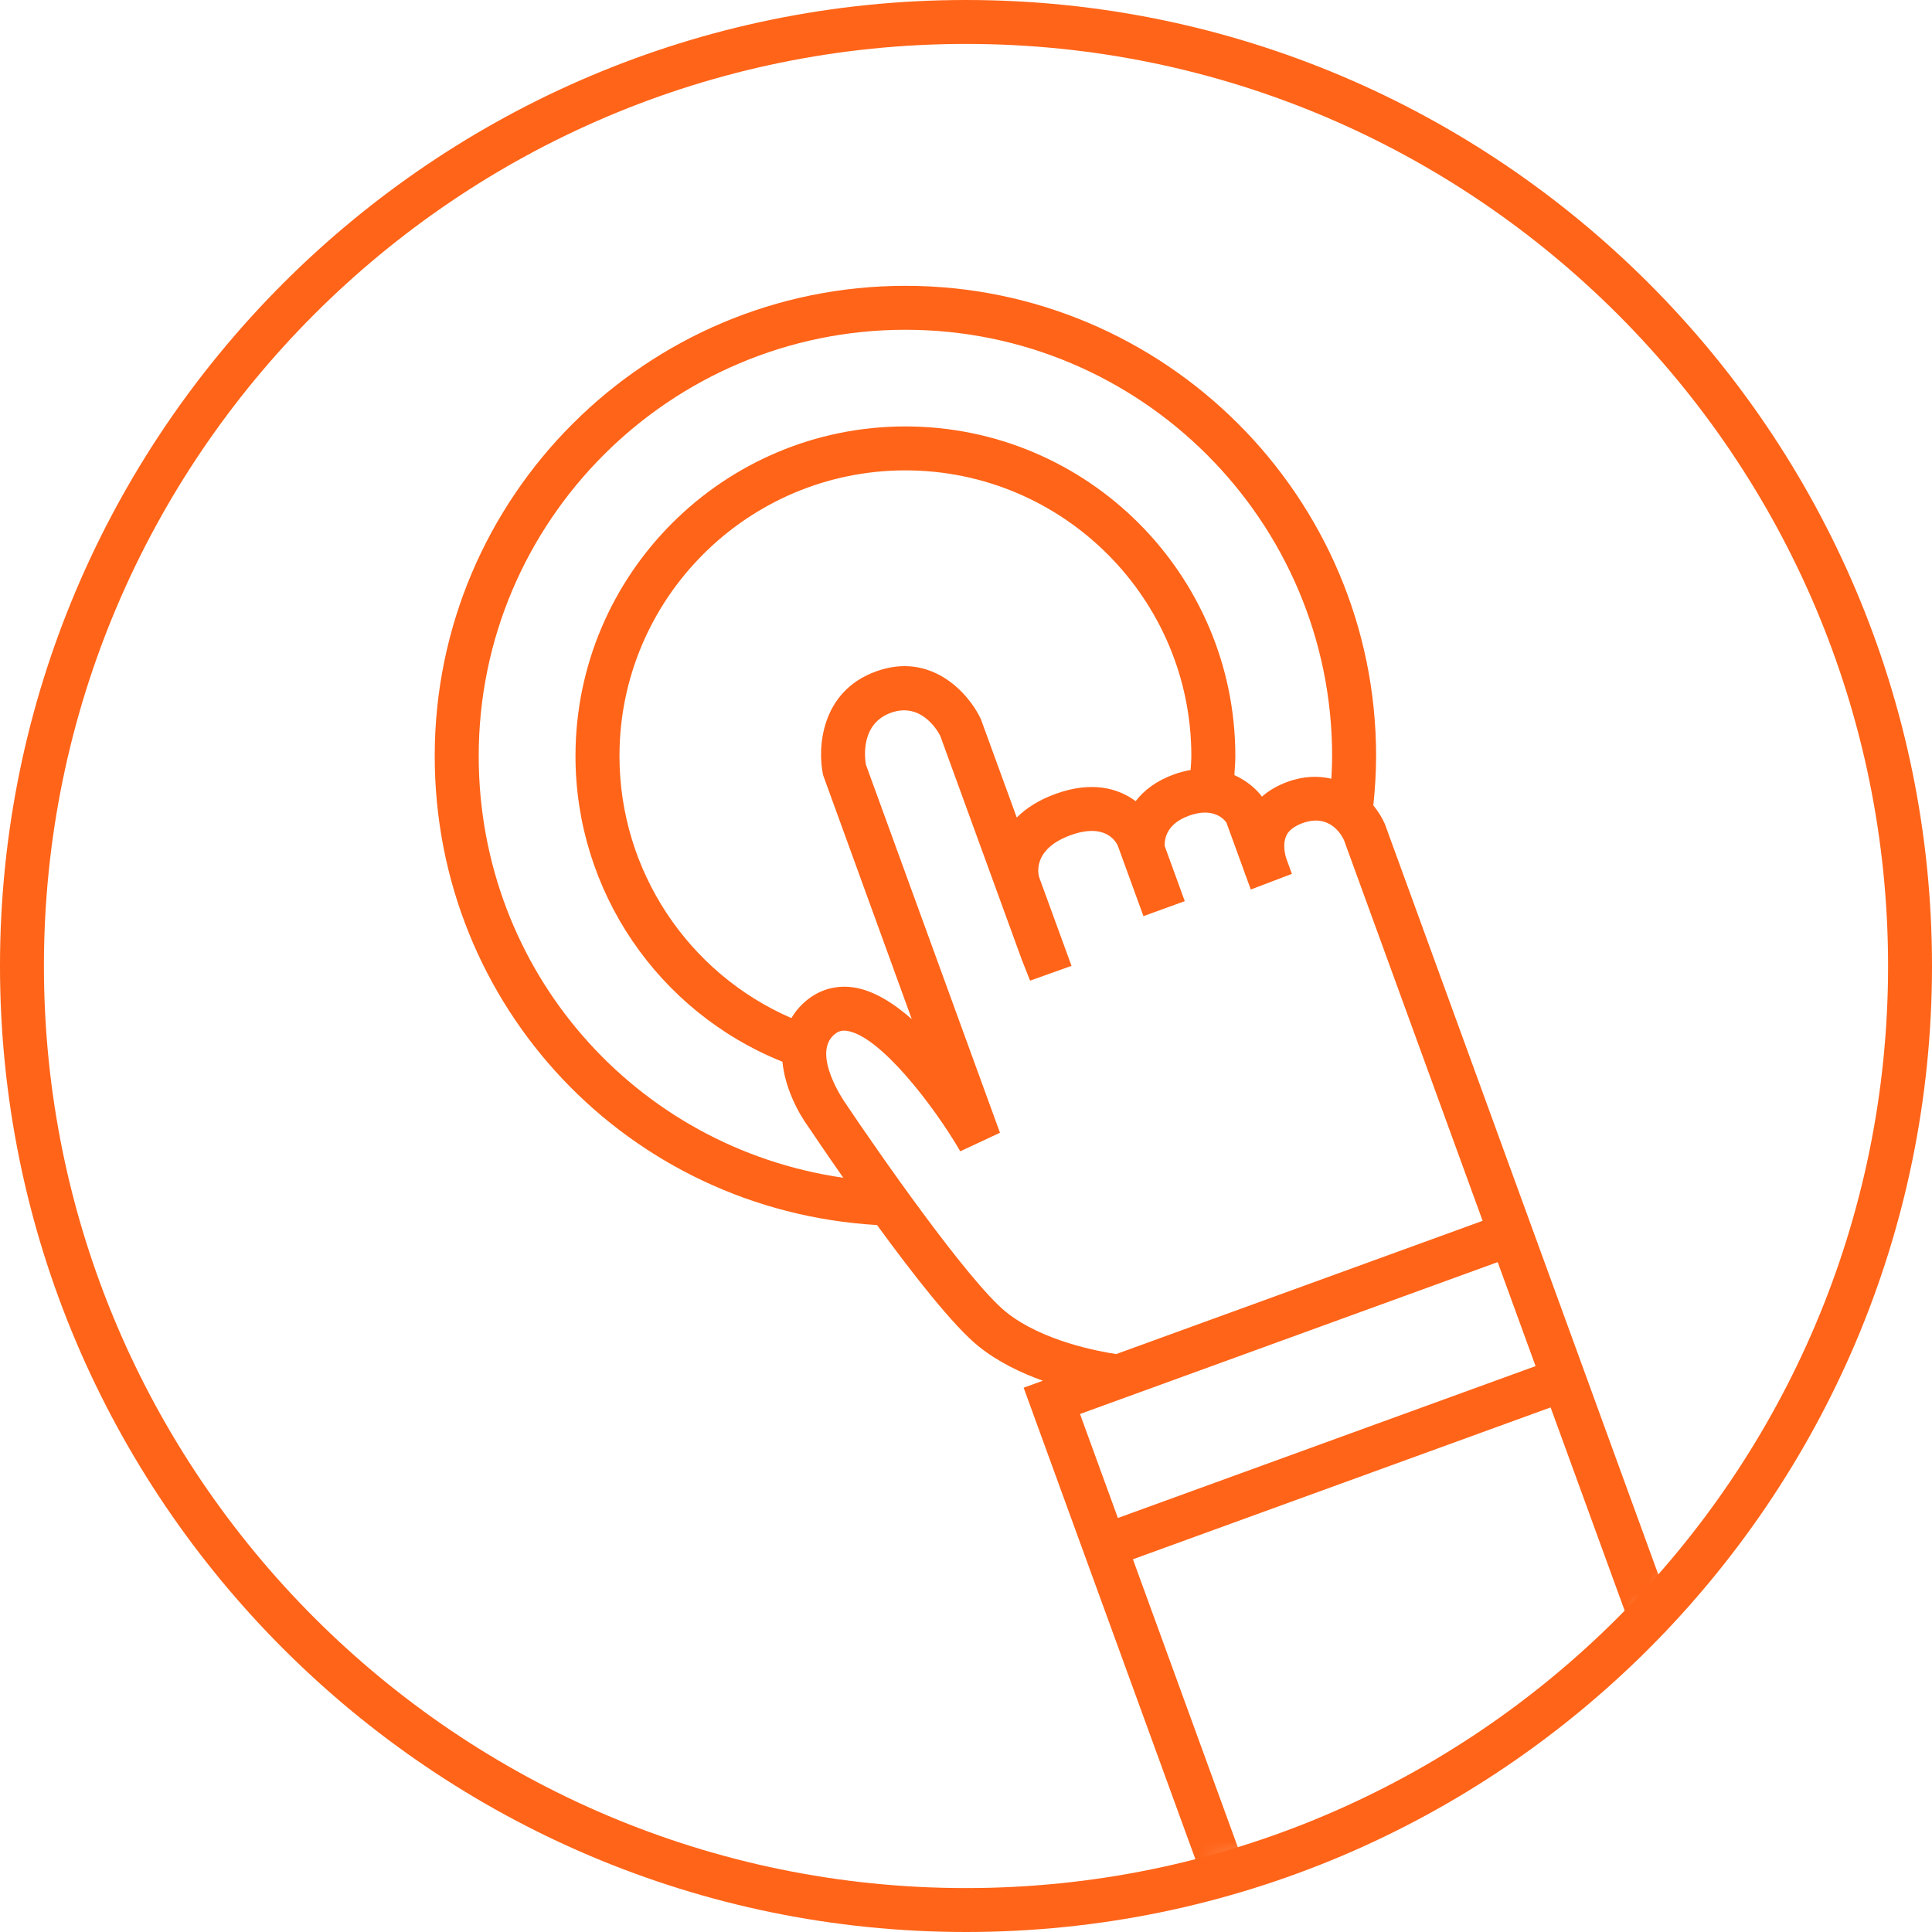
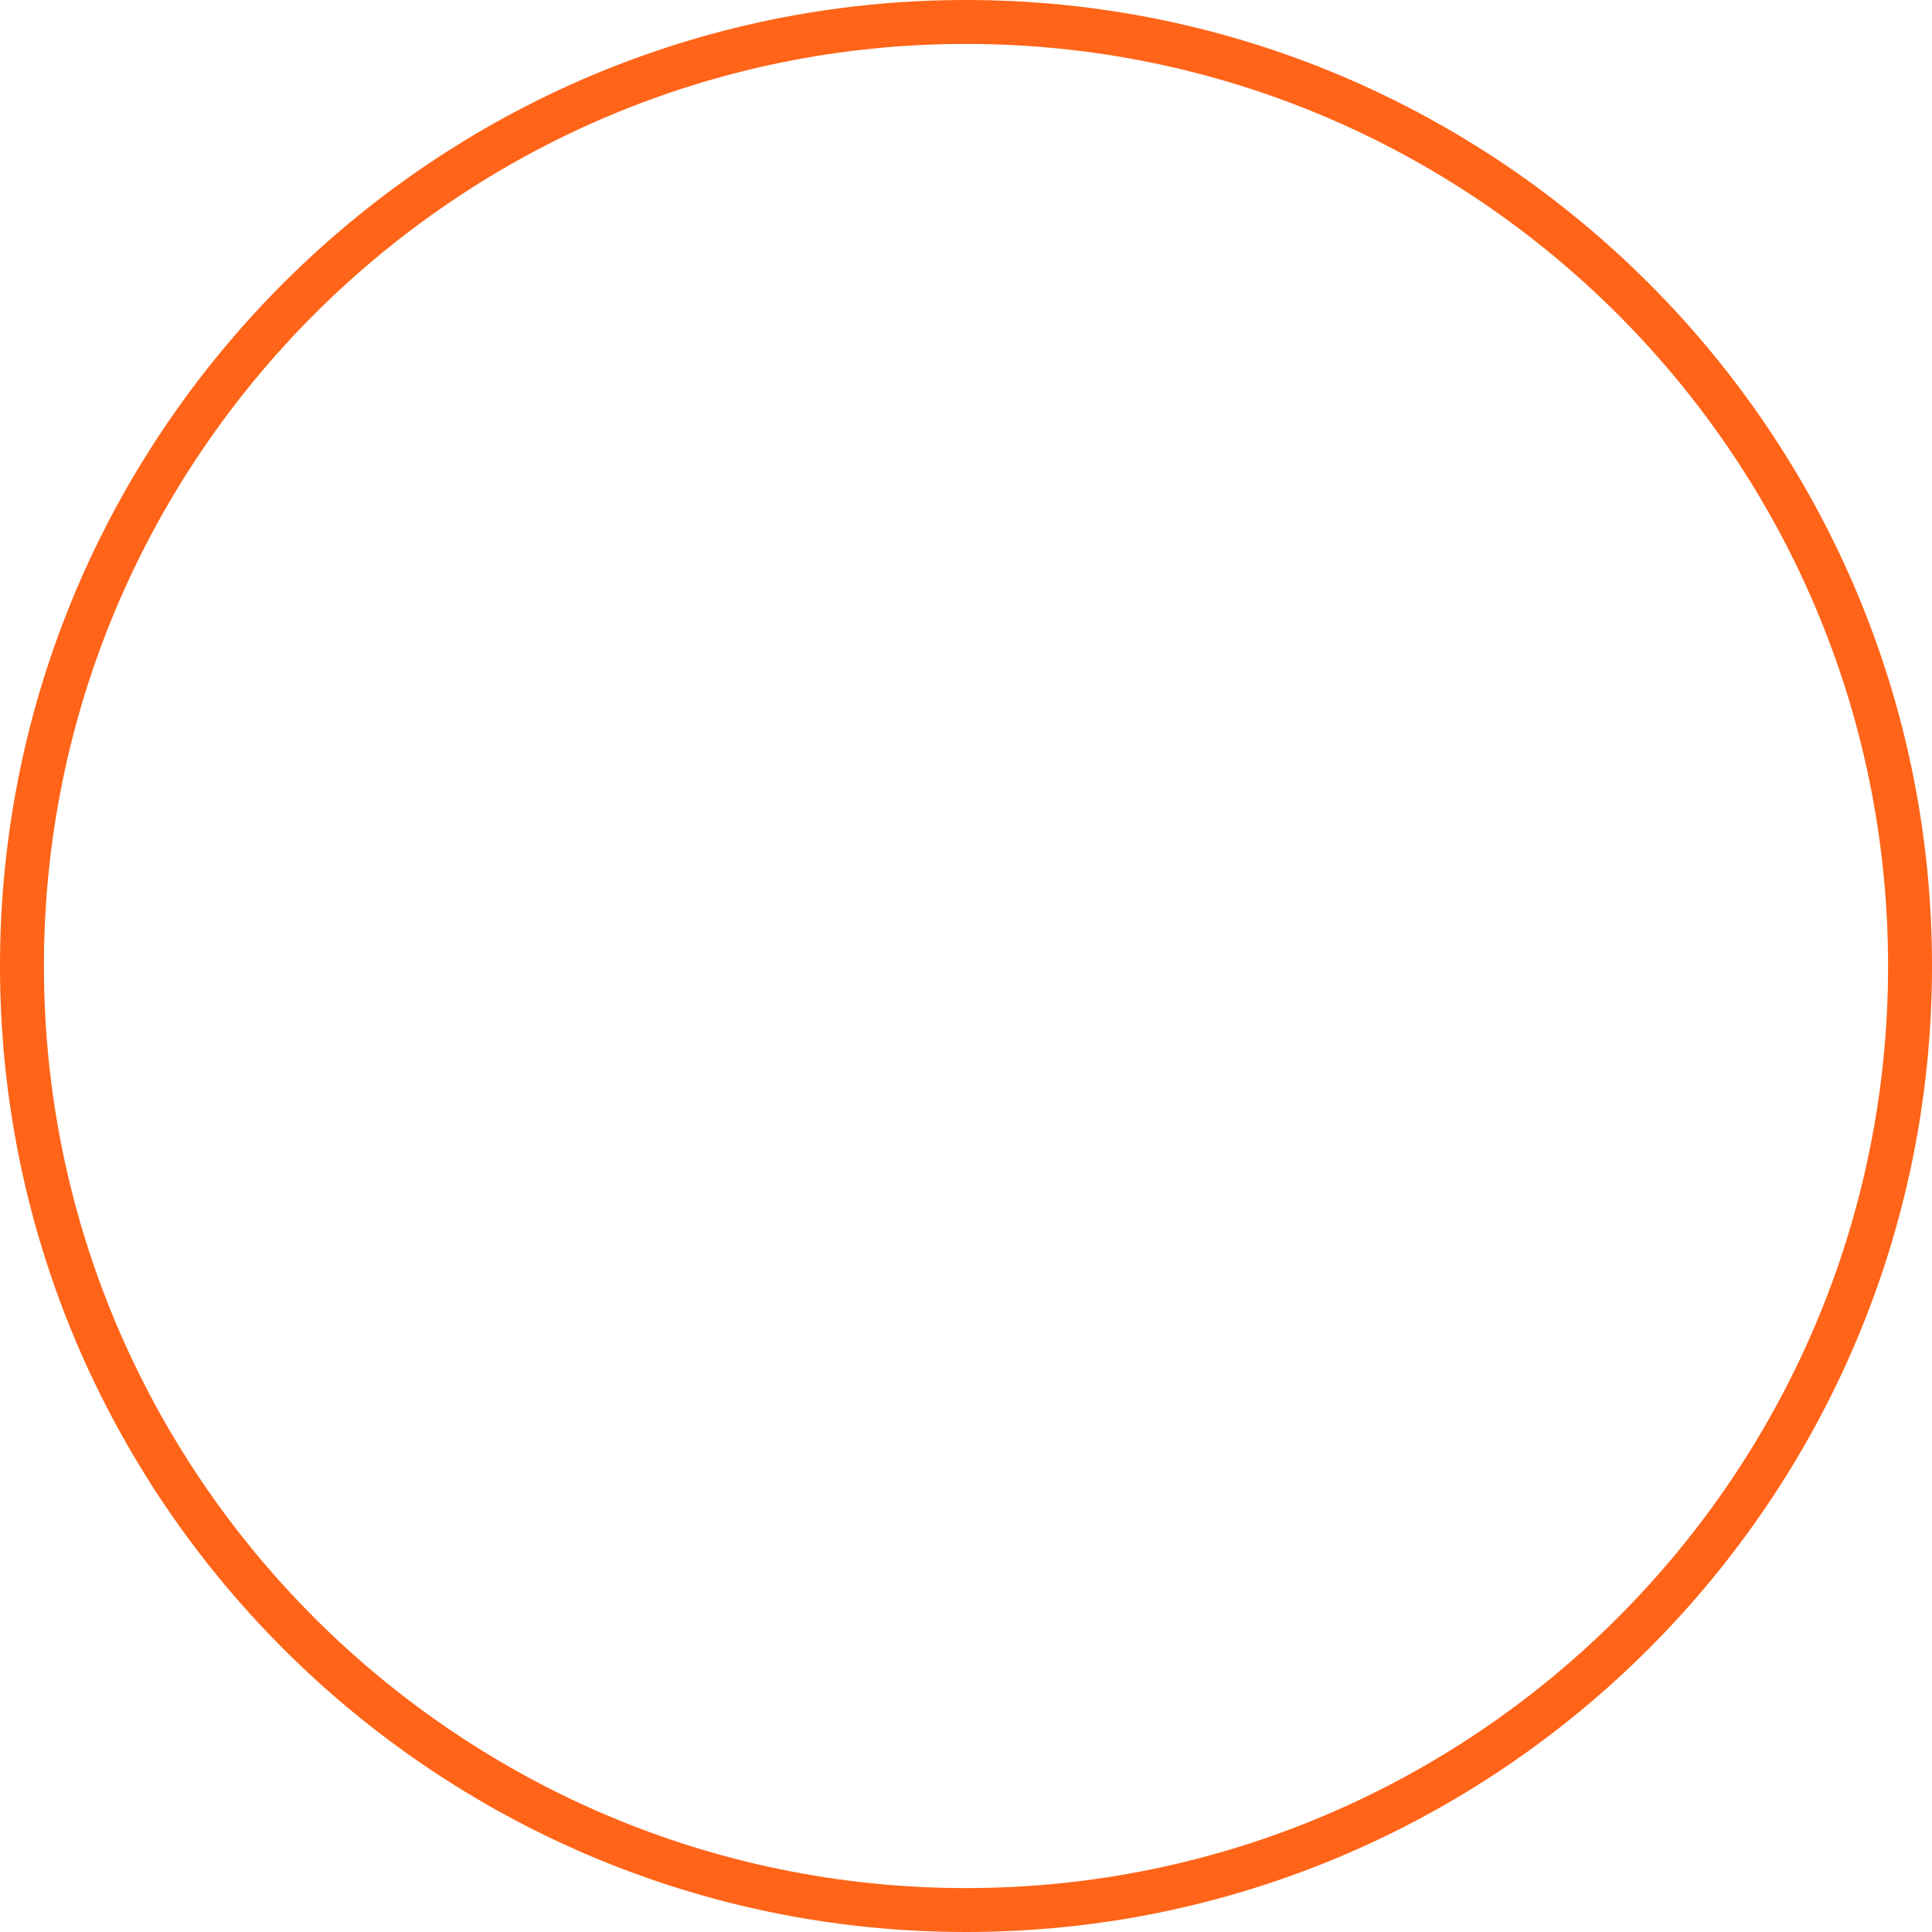
<svg xmlns="http://www.w3.org/2000/svg" xmlns:xlink="http://www.w3.org/1999/xlink" width="86px" height="86px" viewBox="0 0 86 86">
  <title>Icons / Self-Service</title>
  <desc>Created with Sketch.</desc>
  <defs>
-     <path d="M0,42.371 C0,65.601 18.849,84.432 42.099,84.432 L42.099,84.432 C65.351,84.432 84.199,65.601 84.199,42.371 L84.199,42.371 C84.199,19.143 65.351,0.312 42.099,0.312 L42.099,0.312 C18.849,0.312 0,19.143 0,42.371 L0,42.371 Z" id="path-1" />
-   </defs>
+     </defs>
  <g id="Icons-/-Self-Service" stroke="none" stroke-width="1" fill="none" fill-rule="evenodd">
    <g id="Self-Service">
      <path d="M43,1.955 C20.367,1.955 1.955,20.367 1.955,43 C1.955,65.633 20.367,84.045 43,84.045 C65.633,84.045 84.045,65.633 84.045,43 C84.045,20.367 65.633,1.955 43,1.955 M43,86 C19.289,86 0,66.711 0,43 C0,19.289 19.289,0 43,0 C66.711,0 86,19.289 86,43 C86,66.711 66.711,86 43,86" id="Fill-1" fill="#FF6418" />
      <g id="Group-5" transform="translate(0.901, 0.45)">
        <mask id="mask-2" fill="white">
          <use xlink:href="#path-1" />
        </mask>
        <g id="Clip-4" />
-         <path d="M49.529,68.959 L68.122,62.199 L74.707,80.27 L56.114,87.032 L49.529,68.959 Z M43.881,57.952 C42.213,56.607 38.167,50.801 36.722,48.641 C36.707,48.621 35.207,46.473 36.237,45.599 C36.376,45.482 36.509,45.427 36.673,45.427 C36.723,45.427 36.775,45.432 36.831,45.442 C38.282,45.691 40.637,48.724 41.845,50.798 L43.611,49.972 L37.643,33.586 C37.589,33.273 37.404,31.769 38.755,31.278 C40.124,30.785 40.855,32.117 40.951,32.3 L44.593,42.297 L44.952,43.202 L46.796,42.544 L45.348,38.578 C45.279,38.29 45.18,37.302 46.75,36.729 C48.273,36.176 48.758,36.977 48.857,37.199 L49.998,40.331 L51.837,39.663 L50.947,37.218 C50.928,36.924 50.999,36.233 52.016,35.863 C53.042,35.489 53.53,35.949 53.688,36.159 L54.481,38.334 C54.517,38.449 54.546,38.521 54.555,38.54 L54.776,39.146 L56.606,38.449 L56.346,37.736 C56.286,37.538 56.201,37.107 56.347,36.773 C56.387,36.68 56.509,36.398 57.085,36.188 C58.284,35.755 58.812,36.704 58.925,36.949 L65.096,53.893 L58.592,56.258 L48.786,59.824 C48.037,59.712 45.499,59.255 43.881,57.952 L43.881,57.952 Z M35.739,34.055 L39.685,44.914 C38.877,44.203 38.013,43.661 37.164,43.514 C36.356,43.378 35.594,43.58 34.971,44.108 C34.695,44.341 34.486,44.599 34.325,44.869 C29.712,42.864 26.674,38.293 26.674,33.204 C26.674,26.193 32.384,20.488 39.402,20.488 C46.42,20.488 52.13,26.193 52.13,33.204 C52.13,33.412 52.109,33.617 52.098,33.824 C51.859,33.866 51.609,33.929 51.347,34.025 C50.557,34.311 50.014,34.741 49.651,35.212 C48.891,34.648 47.718,34.295 46.08,34.891 C45.326,35.165 44.767,35.532 44.359,35.942 L42.757,31.55 C42.227,30.424 40.565,28.537 38.086,29.44 C35.632,30.333 35.478,32.849 35.739,34.055 L35.739,34.055 Z M20.408,33.204 C20.408,22.741 28.929,14.229 39.402,14.229 C49.876,14.229 58.396,22.741 58.396,33.204 C58.396,33.541 58.381,33.878 58.363,34.214 C57.791,34.082 57.142,34.086 56.415,34.351 C55.928,34.528 55.556,34.76 55.273,35.01 C55.021,34.673 54.602,34.303 54.045,34.052 C54.062,33.77 54.088,33.487 54.088,33.204 C54.088,25.114 47.501,18.532 39.402,18.532 C31.304,18.532 24.716,25.114 24.716,33.204 C24.716,39.215 28.393,44.59 33.928,46.812 C34.037,47.948 34.602,49.059 35.118,49.762 C35.189,49.868 35.789,50.764 36.637,51.976 C27.387,50.644 20.408,42.769 20.408,33.204 L20.408,33.204 Z M47.174,62.492 L49.015,61.822 L49.017,61.822 L65.766,55.731 L67.453,60.36 L48.86,67.121 L47.174,62.492 Z M69.962,61.529 L69.963,61.529 L66.936,53.224 L60.746,36.233 C60.63,35.961 60.452,35.673 60.231,35.4 C60.306,34.675 60.354,33.94 60.354,33.204 C60.354,21.662 50.955,12.273 39.402,12.273 C27.849,12.273 18.45,21.662 18.45,33.204 C18.45,44.36 27.062,53.426 38.139,54.081 C39.712,56.238 41.534,58.575 42.653,59.475 C43.512,60.169 44.547,60.663 45.519,61.011 L44.665,61.322 L54.943,89.54 L77.215,81.44 L69.962,61.529 Z" id="Fill-3" fill="#FF6418" mask="url(#mask-2)" />
+         <path d="M49.529,68.959 L68.122,62.199 L74.707,80.27 L56.114,87.032 L49.529,68.959 Z M43.881,57.952 C42.213,56.607 38.167,50.801 36.722,48.641 C36.707,48.621 35.207,46.473 36.237,45.599 C36.376,45.482 36.509,45.427 36.673,45.427 C36.723,45.427 36.775,45.432 36.831,45.442 C38.282,45.691 40.637,48.724 41.845,50.798 L43.611,49.972 L37.643,33.586 C37.589,33.273 37.404,31.769 38.755,31.278 C40.124,30.785 40.855,32.117 40.951,32.3 L44.593,42.297 L44.952,43.202 L46.796,42.544 L45.348,38.578 C45.279,38.29 45.18,37.302 46.75,36.729 C48.273,36.176 48.758,36.977 48.857,37.199 L49.998,40.331 L51.837,39.663 L50.947,37.218 C50.928,36.924 50.999,36.233 52.016,35.863 C53.042,35.489 53.53,35.949 53.688,36.159 L54.481,38.334 C54.517,38.449 54.546,38.521 54.555,38.54 L54.776,39.146 L56.606,38.449 C56.286,37.538 56.201,37.107 56.347,36.773 C56.387,36.68 56.509,36.398 57.085,36.188 C58.284,35.755 58.812,36.704 58.925,36.949 L65.096,53.893 L58.592,56.258 L48.786,59.824 C48.037,59.712 45.499,59.255 43.881,57.952 L43.881,57.952 Z M35.739,34.055 L39.685,44.914 C38.877,44.203 38.013,43.661 37.164,43.514 C36.356,43.378 35.594,43.58 34.971,44.108 C34.695,44.341 34.486,44.599 34.325,44.869 C29.712,42.864 26.674,38.293 26.674,33.204 C26.674,26.193 32.384,20.488 39.402,20.488 C46.42,20.488 52.13,26.193 52.13,33.204 C52.13,33.412 52.109,33.617 52.098,33.824 C51.859,33.866 51.609,33.929 51.347,34.025 C50.557,34.311 50.014,34.741 49.651,35.212 C48.891,34.648 47.718,34.295 46.08,34.891 C45.326,35.165 44.767,35.532 44.359,35.942 L42.757,31.55 C42.227,30.424 40.565,28.537 38.086,29.44 C35.632,30.333 35.478,32.849 35.739,34.055 L35.739,34.055 Z M20.408,33.204 C20.408,22.741 28.929,14.229 39.402,14.229 C49.876,14.229 58.396,22.741 58.396,33.204 C58.396,33.541 58.381,33.878 58.363,34.214 C57.791,34.082 57.142,34.086 56.415,34.351 C55.928,34.528 55.556,34.76 55.273,35.01 C55.021,34.673 54.602,34.303 54.045,34.052 C54.062,33.77 54.088,33.487 54.088,33.204 C54.088,25.114 47.501,18.532 39.402,18.532 C31.304,18.532 24.716,25.114 24.716,33.204 C24.716,39.215 28.393,44.59 33.928,46.812 C34.037,47.948 34.602,49.059 35.118,49.762 C35.189,49.868 35.789,50.764 36.637,51.976 C27.387,50.644 20.408,42.769 20.408,33.204 L20.408,33.204 Z M47.174,62.492 L49.015,61.822 L49.017,61.822 L65.766,55.731 L67.453,60.36 L48.86,67.121 L47.174,62.492 Z M69.962,61.529 L69.963,61.529 L66.936,53.224 L60.746,36.233 C60.63,35.961 60.452,35.673 60.231,35.4 C60.306,34.675 60.354,33.94 60.354,33.204 C60.354,21.662 50.955,12.273 39.402,12.273 C27.849,12.273 18.45,21.662 18.45,33.204 C18.45,44.36 27.062,53.426 38.139,54.081 C39.712,56.238 41.534,58.575 42.653,59.475 C43.512,60.169 44.547,60.663 45.519,61.011 L44.665,61.322 L54.943,89.54 L77.215,81.44 L69.962,61.529 Z" id="Fill-3" fill="#FF6418" mask="url(#mask-2)" />
      </g>
    </g>
  </g>
</svg>